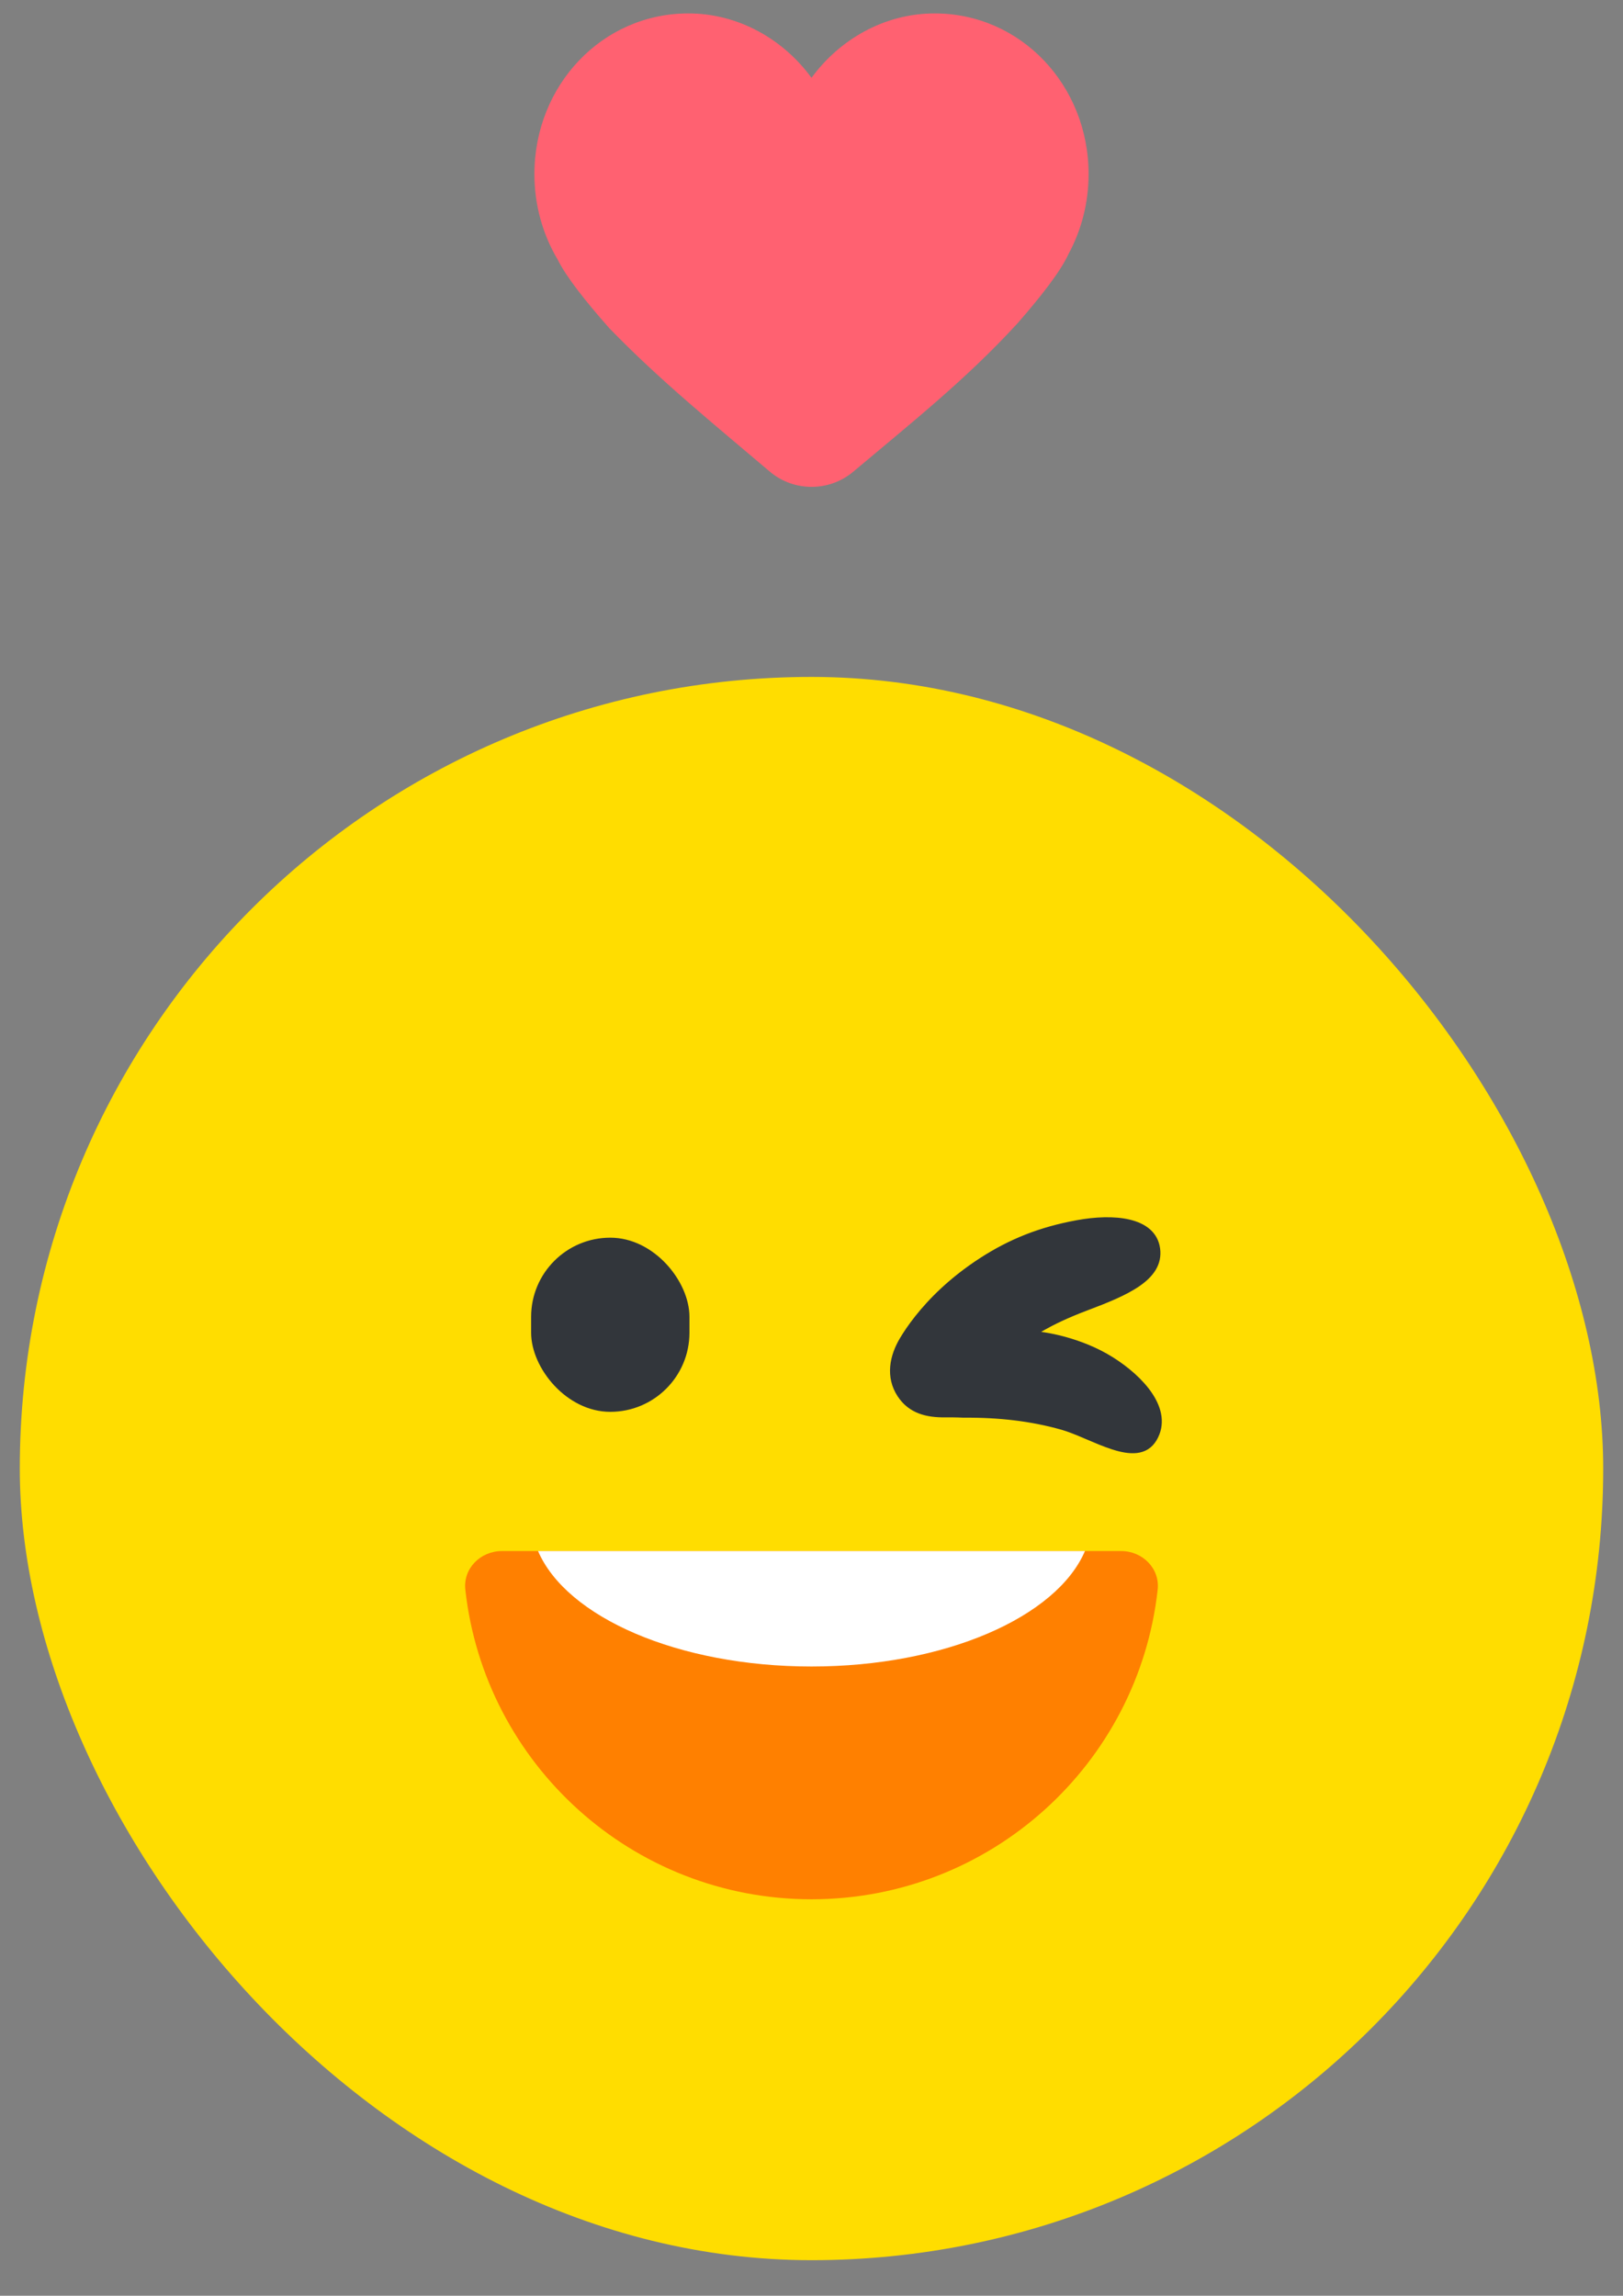
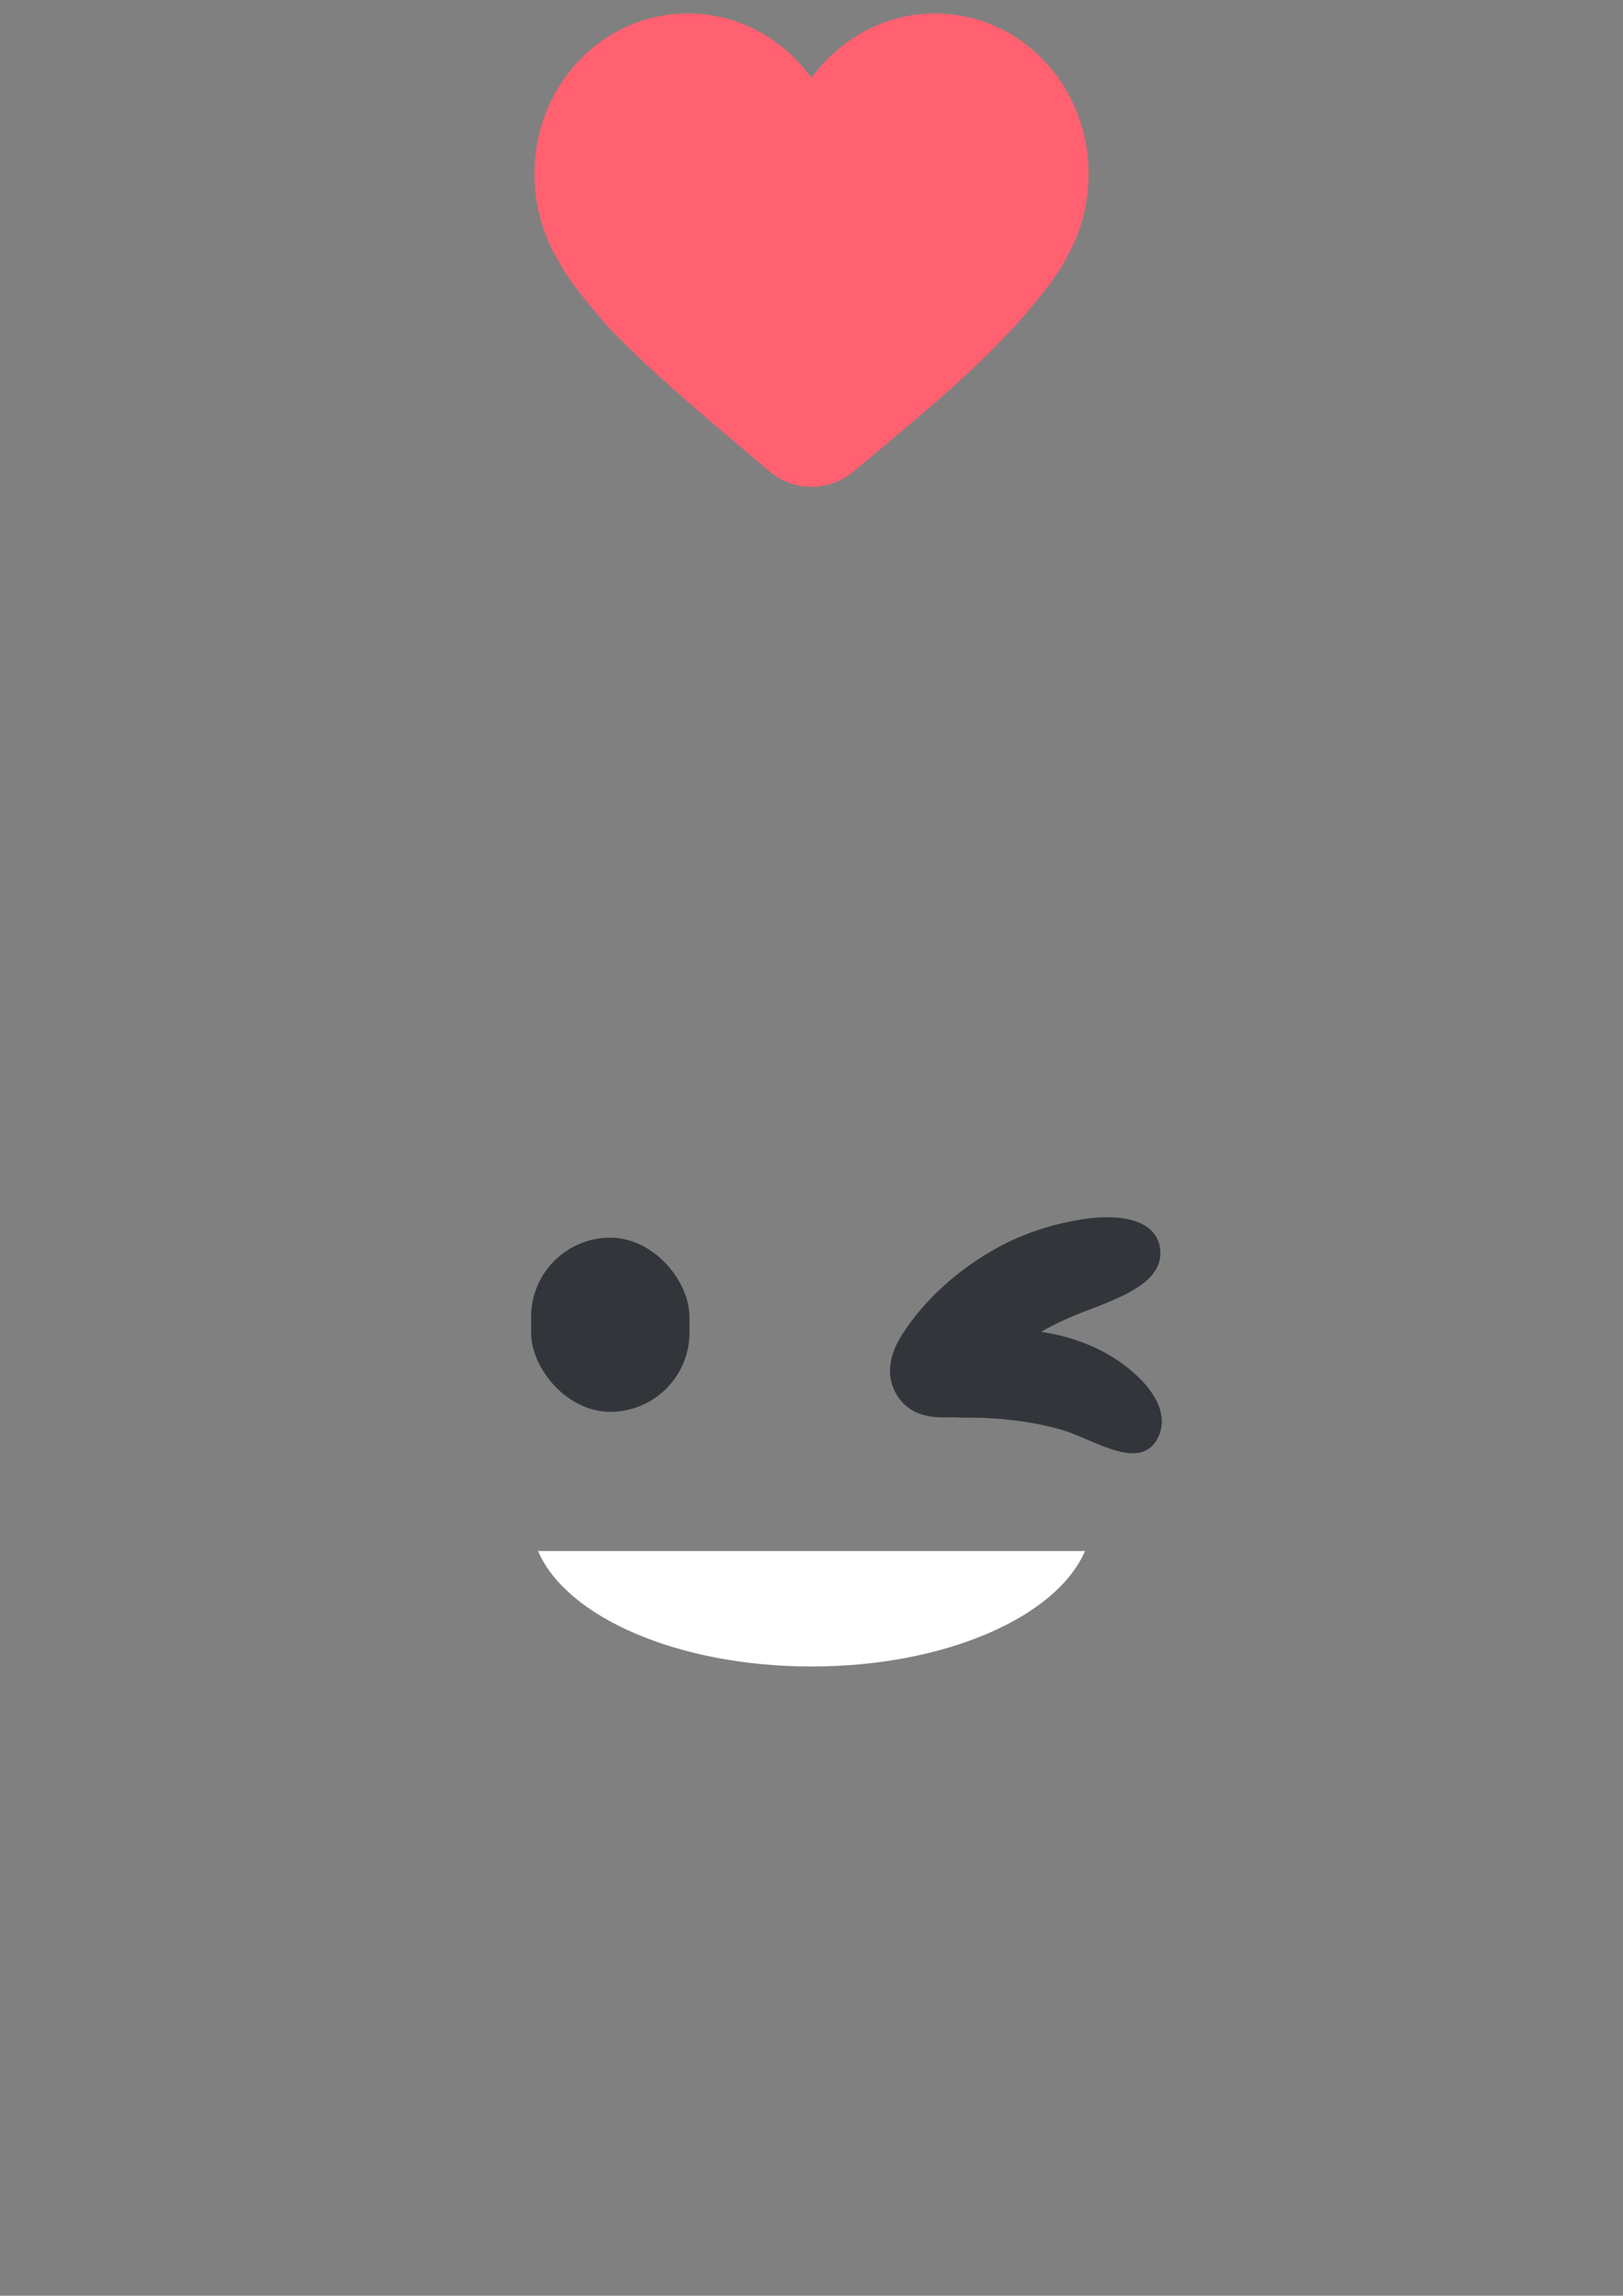
<svg xmlns="http://www.w3.org/2000/svg" width="41" height="58" viewBox="0 0 41 58" fill="none">
  <rect x="0" y="0" width="41" height="58" fill="#808080" stroke="none" />
-   <rect x="0.5" y="17.102" width="40" height="40" rx="20" fill="#FFDD00" />
  <path d="M24.344 35.717C24.149 35.708 23.986 35.708 23.874 35.709C23.429 35.713 23.022 35.622 22.759 35.221C22.469 34.778 22.572 34.275 22.823 33.855C22.907 33.715 23.029 33.529 23.198 33.316C23.535 32.89 24.055 32.357 24.817 31.865C25.545 31.395 26.292 31.096 27.213 30.927C28.133 30.757 29.111 30.845 29.207 31.553C29.303 32.262 28.441 32.634 27.436 33.012C26.431 33.389 26 33.726 26 33.726C26.373 33.726 27.297 33.896 28.057 34.373C28.818 34.85 29.541 35.642 29.131 36.336C28.722 37.029 27.606 36.241 26.834 36.023C26.061 35.805 25.237 35.709 24.344 35.717Z" fill="#32363B" stroke="#32363B" stroke-width="0.2" stroke-linecap="round" stroke-linejoin="round" />
-   <path d="M11.755 40.162C11.696 39.625 12.139 39.186 12.68 39.186H28.321C28.861 39.186 29.304 39.625 29.245 40.162C28.759 44.562 25.029 47.984 20.5 47.984C15.971 47.984 12.241 44.562 11.755 40.162Z" fill="#FF8000" />
  <path d="M13.592 39.186C14.308 40.856 17.129 42.103 20.5 42.103C23.871 42.103 26.692 40.856 27.408 39.186H13.592Z" fill="white" />
  <rect x="13.417" y="31.269" width="4" height="4.4" rx="2" fill="#32363B" />
  <path d="M15.388 8.287C14.815 7.638 14.311 7.009 14.088 6.559C13.714 5.93 13.5 5.189 13.5 4.398C13.5 2.157 15.21 0.339 17.389 0.339C18.662 0.339 19.793 0.999 20.5 1.966C21.207 0.999 22.338 0.339 23.611 0.339C25.79 0.339 27.5 2.157 27.5 4.398C27.5 5.127 27.318 5.813 26.997 6.409C26.788 6.867 26.279 7.511 25.702 8.171C24.404 9.588 23.012 10.691 21.558 11.915C20.948 12.429 20.052 12.429 19.444 11.913C18.024 10.707 16.663 9.605 15.388 8.287Z" fill="#FF6171" />
</svg>